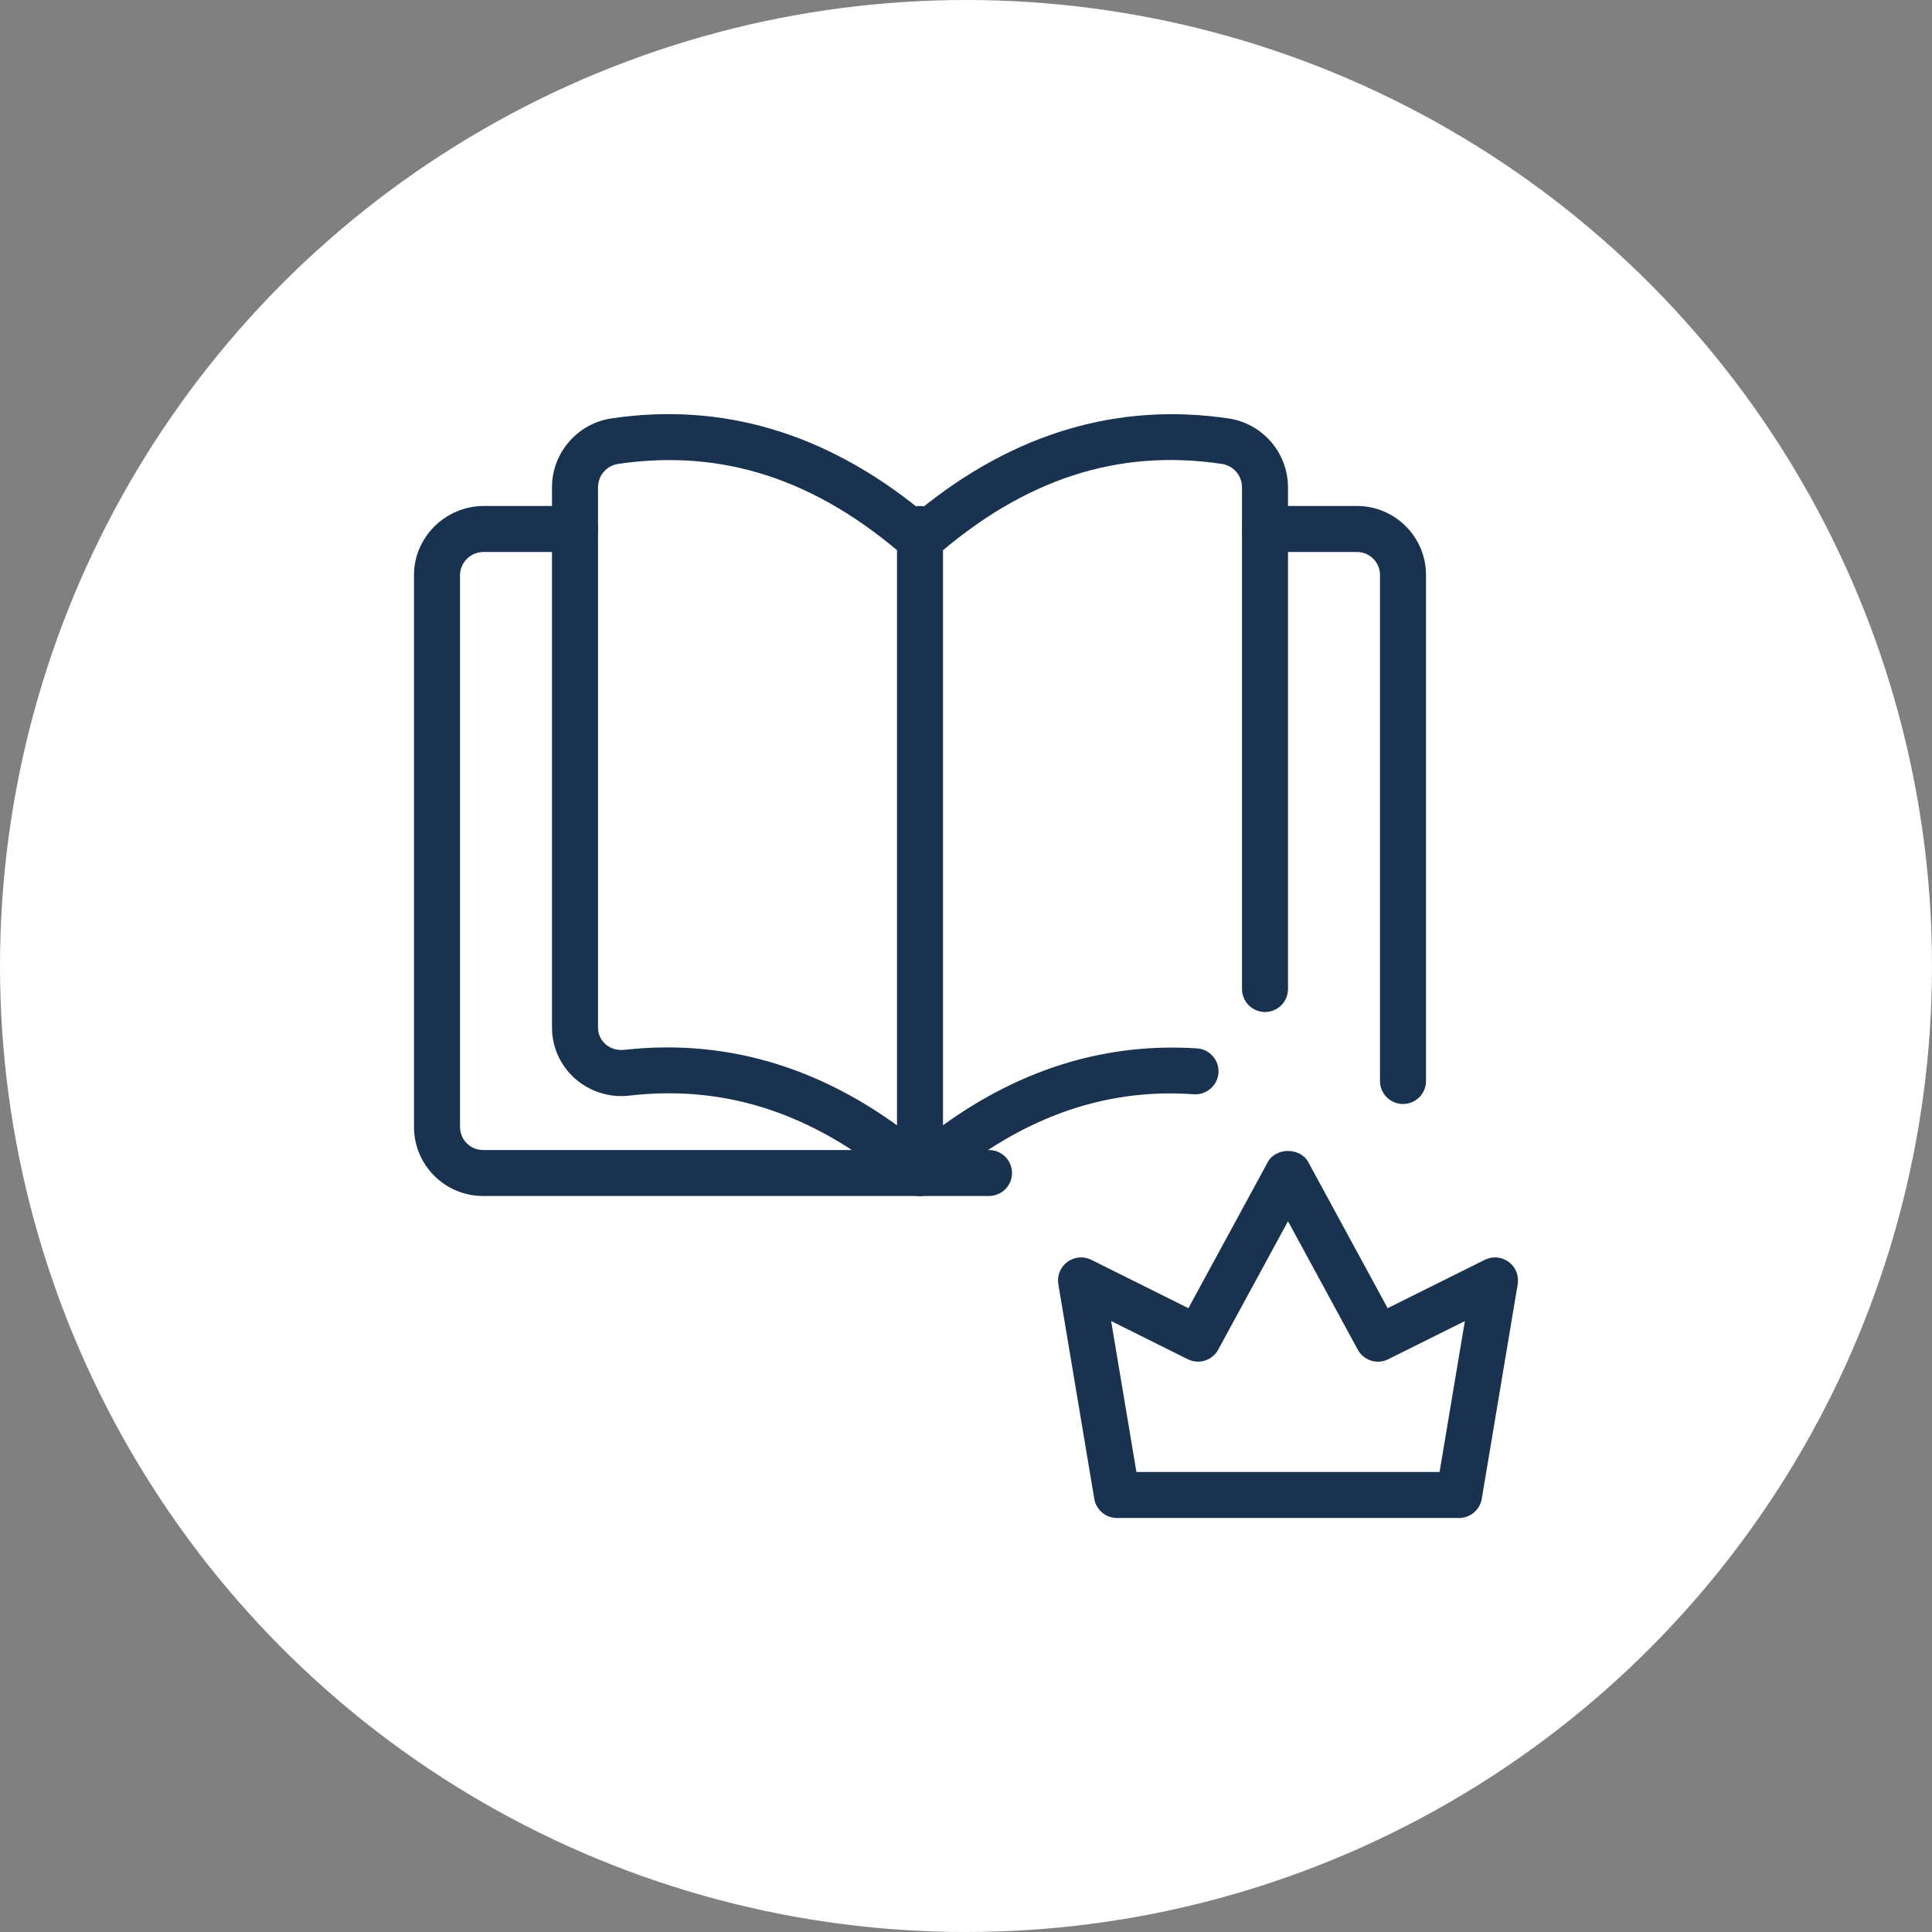
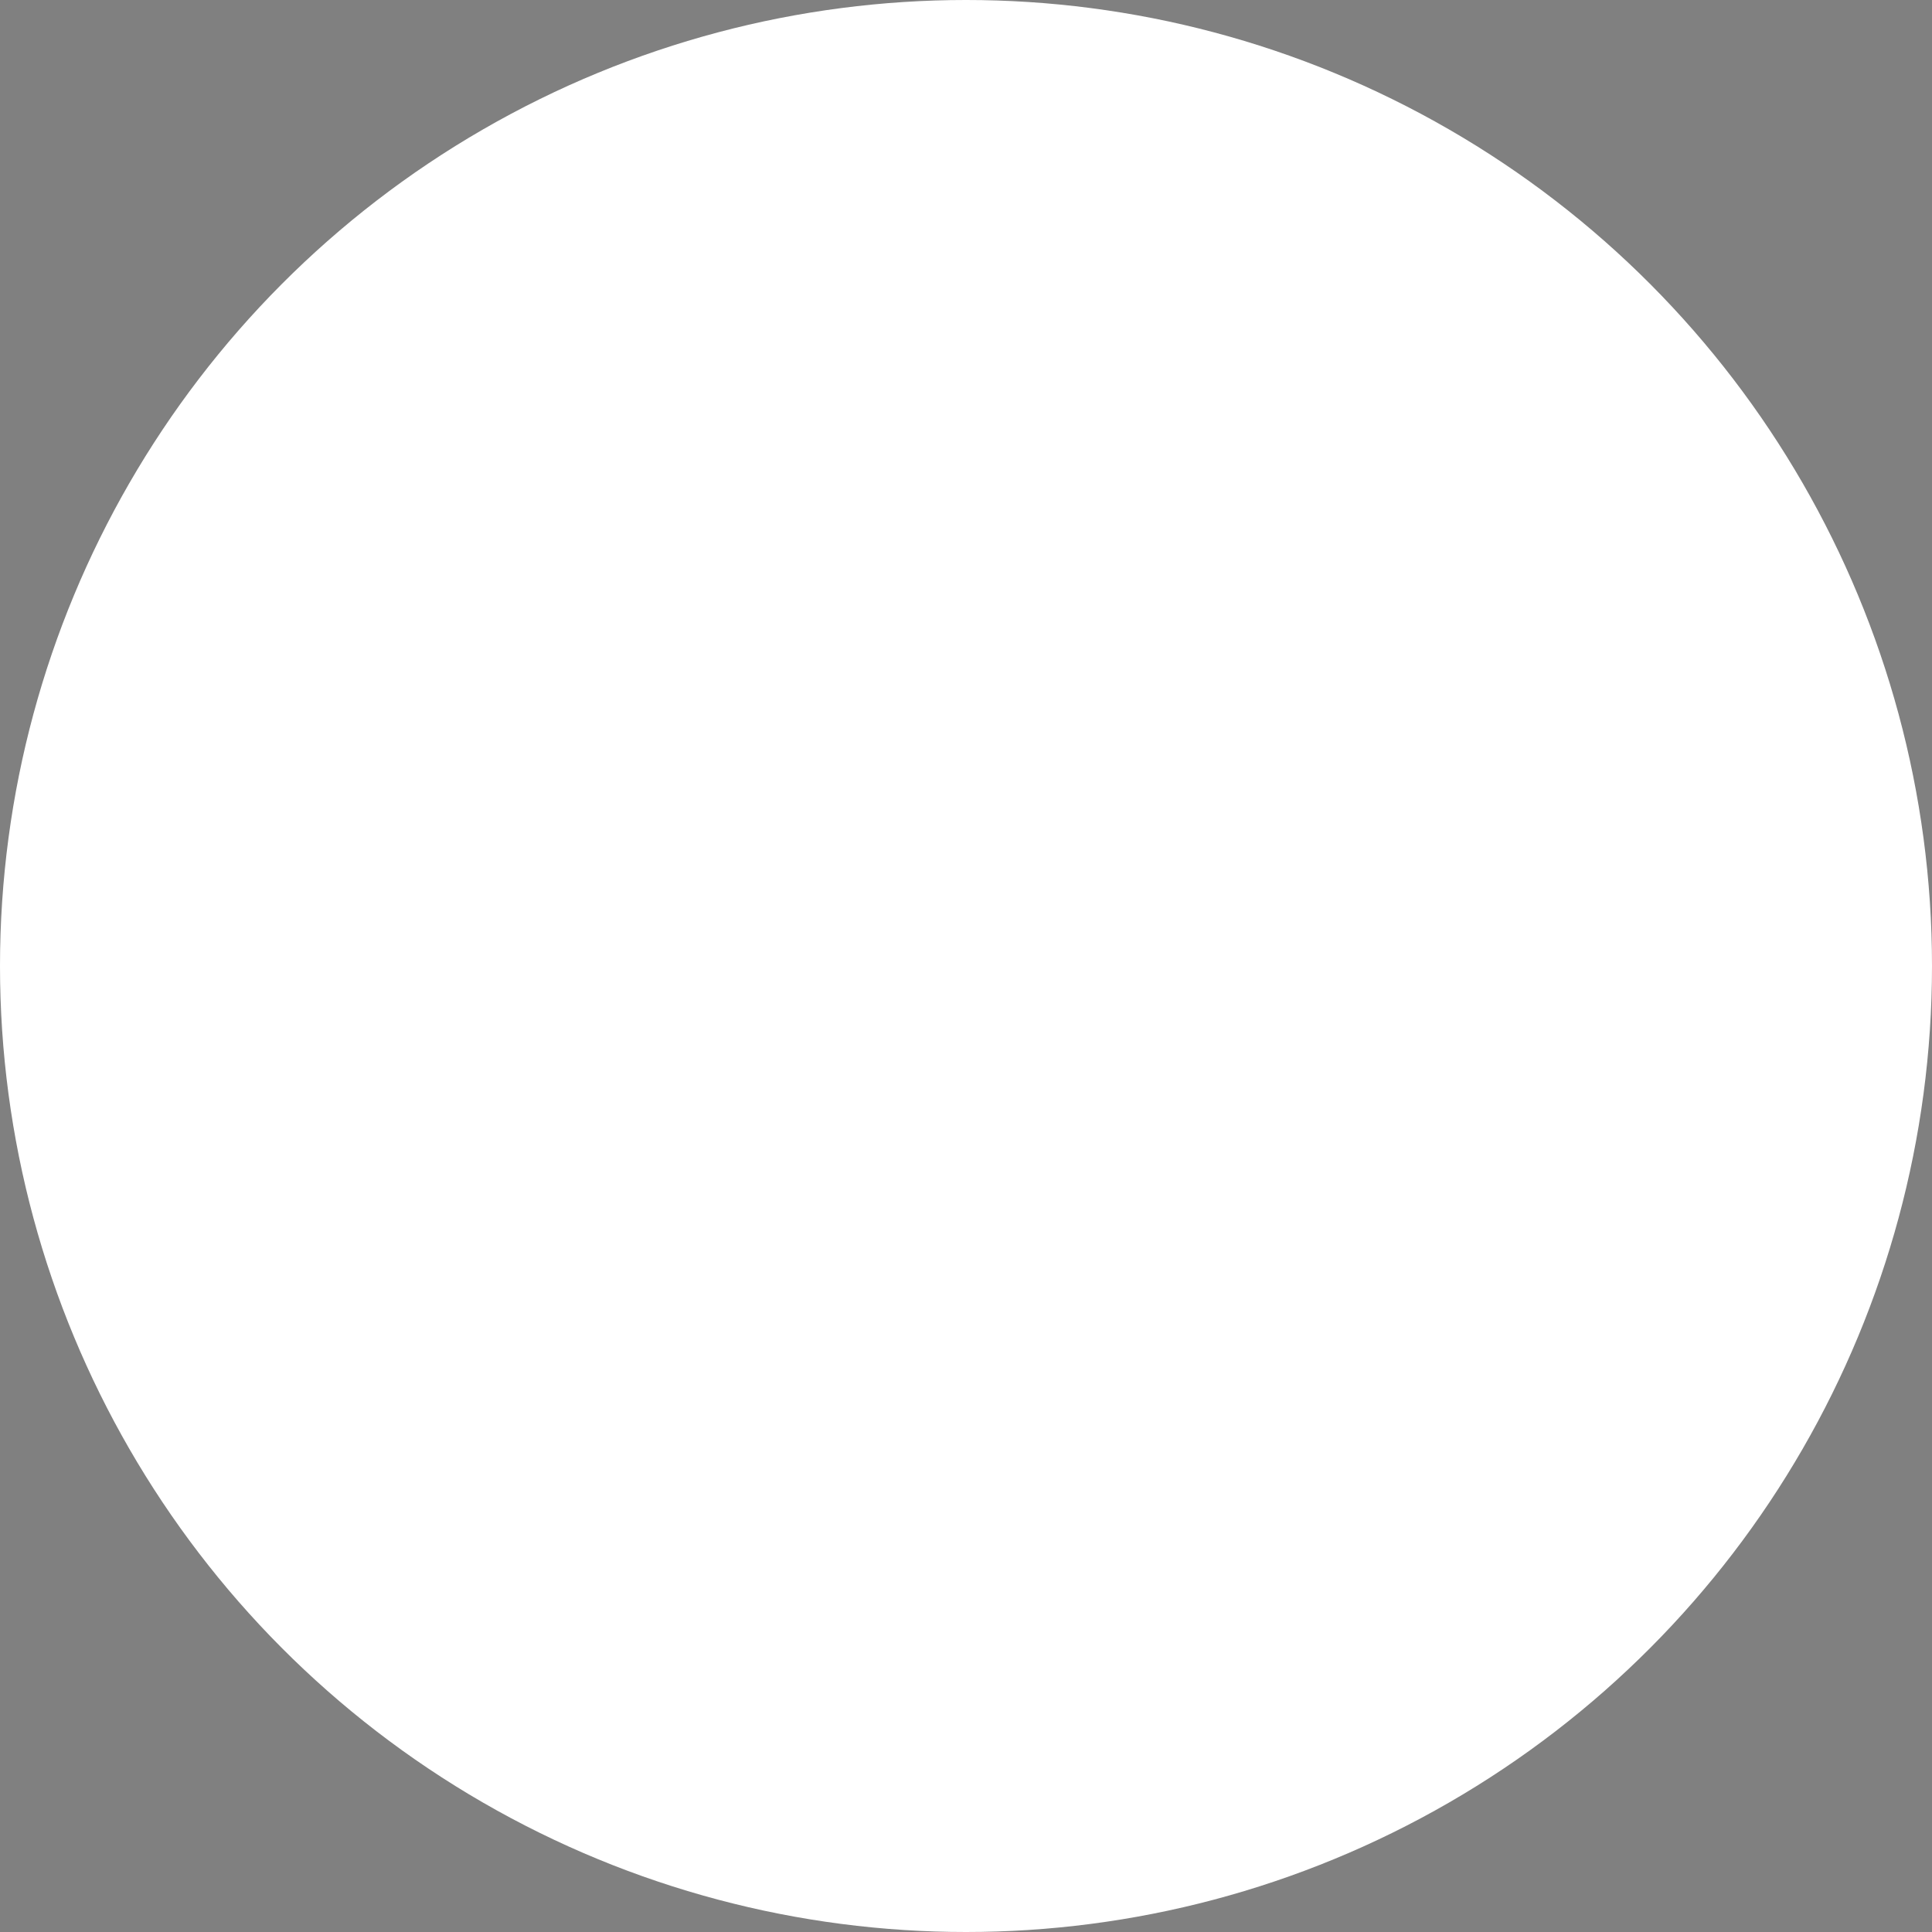
<svg xmlns="http://www.w3.org/2000/svg" width="70" height="70" viewBox="0 0 70 70" fill="none">
  <rect x="0" y="0" width="70" height="70" fill="#808080" stroke="none" />
  <circle cx="35" cy="35" r="35" fill="white" />
  <g clip-path="url(#clip0_76_483)">
-     <path d="M52.863 55H40.47C40.273 55 40.082 54.93 39.932 54.803C39.782 54.676 39.681 54.499 39.648 54.305L38.345 46.527C38.32 46.375 38.337 46.22 38.395 46.078C38.453 45.936 38.549 45.812 38.672 45.721C38.795 45.63 38.942 45.574 39.094 45.561C39.247 45.548 39.401 45.577 39.538 45.645L43.058 47.398L45.935 42.103C46.228 41.567 47.107 41.567 47.4 42.103L50.277 47.398L53.797 45.645C53.934 45.577 54.088 45.548 54.24 45.561C54.393 45.574 54.539 45.63 54.663 45.721C54.786 45.812 54.882 45.936 54.94 46.078C54.998 46.22 55.015 46.375 54.99 46.527L53.687 54.305C53.654 54.499 53.553 54.676 53.402 54.803C53.251 54.93 53.06 55 52.863 55ZM41.175 53.333H52.158L53.075 47.865L50.298 49.248C50.105 49.345 49.883 49.362 49.677 49.298C49.471 49.233 49.298 49.091 49.195 48.902L46.667 44.247L44.138 48.9C44.036 49.09 43.863 49.232 43.657 49.297C43.451 49.362 43.228 49.344 43.035 49.247L40.258 47.863L41.175 53.333ZM33.333 43.333C33.132 43.333 32.937 43.261 32.785 43.128C29.672 40.41 26.41 39.283 22.812 39.695C22.456 39.738 22.095 39.705 21.753 39.597C21.411 39.49 21.096 39.312 20.828 39.073C20.568 38.843 20.36 38.559 20.217 38.242C20.074 37.925 20 37.581 20 37.233V17.65C20 16.403 20.933 15.332 22.168 15.158C26.147 14.568 29.902 15.677 33.333 18.462C36.763 15.678 40.525 14.572 44.505 15.16C45.104 15.247 45.651 15.547 46.048 16.004C46.445 16.461 46.664 17.045 46.667 17.65V35.833C46.667 36.054 46.579 36.266 46.423 36.423C46.266 36.579 46.054 36.667 45.833 36.667C45.612 36.667 45.4 36.579 45.244 36.423C45.088 36.266 45 36.054 45 35.833V17.65C44.999 17.445 44.925 17.248 44.79 17.093C44.656 16.939 44.471 16.838 44.268 16.808C40.513 16.247 37.118 17.355 33.883 20.178C33.731 20.31 33.536 20.383 33.335 20.383C33.133 20.383 32.939 20.31 32.787 20.178C29.548 17.355 26.16 16.255 22.405 16.807C22.201 16.835 22.014 16.936 21.879 17.091C21.743 17.246 21.668 17.444 21.667 17.65V37.233C21.667 37.463 21.762 37.675 21.933 37.828C22.117 37.992 22.367 38.067 22.618 38.038C26.447 37.61 30.042 38.74 33.333 41.41C36.423 38.895 39.798 37.752 43.373 37.985C43.594 38 43.799 38.103 43.944 38.269C44.09 38.436 44.163 38.653 44.148 38.873C44.131 39.093 44.029 39.297 43.862 39.442C43.696 39.587 43.48 39.661 43.26 39.648C39.913 39.407 36.82 40.557 33.882 43.127C33.73 43.26 33.535 43.334 33.333 43.333Z" fill="#19324F" />
-     <path d="M50.833 40C50.612 40 50.4 39.912 50.244 39.756C50.088 39.6 50 39.388 50 39.167V20.833C50 20.612 49.912 20.4 49.756 20.244C49.6 20.088 49.388 20 49.167 20H45.833C45.612 20 45.4 19.912 45.244 19.756C45.088 19.6 45 19.388 45 19.167C45 18.946 45.088 18.734 45.244 18.578C45.4 18.421 45.612 18.333 45.833 18.333H49.167C50.545 18.333 51.667 19.455 51.667 20.833V39.167C51.667 39.388 51.579 39.6 51.423 39.756C51.266 39.912 51.054 40 50.833 40ZM35.833 43.333H17.5C16.122 43.333 15 42.212 15 40.833V20.833C15 19.48 16.115 18.358 17.485 18.333H20.833C21.054 18.333 21.266 18.421 21.423 18.578C21.579 18.734 21.667 18.946 21.667 19.167C21.667 19.388 21.579 19.6 21.423 19.756C21.266 19.912 21.054 20 20.833 20H17.5C17.28 20.004 17.071 20.093 16.916 20.249C16.76 20.404 16.671 20.614 16.667 20.833V40.833C16.667 41.054 16.755 41.266 16.911 41.423C17.067 41.579 17.279 41.667 17.5 41.667H35.833C36.054 41.667 36.266 41.755 36.423 41.911C36.579 42.067 36.667 42.279 36.667 42.5C36.667 42.721 36.579 42.933 36.423 43.089C36.266 43.246 36.054 43.333 35.833 43.333Z" fill="#19324F" />
-     <path d="M33.333 43.333C33.112 43.333 32.9 43.246 32.744 43.089C32.588 42.933 32.5 42.721 32.5 42.5V19.167C32.5 18.946 32.588 18.734 32.744 18.578C32.9 18.421 33.112 18.333 33.333 18.333C33.554 18.333 33.766 18.421 33.923 18.578C34.079 18.734 34.167 18.946 34.167 19.167V42.5C34.167 42.721 34.079 42.933 33.923 43.089C33.766 43.246 33.554 43.333 33.333 43.333Z" fill="#19324F" />
-   </g>
+     </g>
  <defs>
    <clipPath id="clip0_76_483">
-       <rect width="40" height="40" fill="white" transform="translate(15 15)" />
-     </clipPath>
+       </clipPath>
  </defs>
</svg>